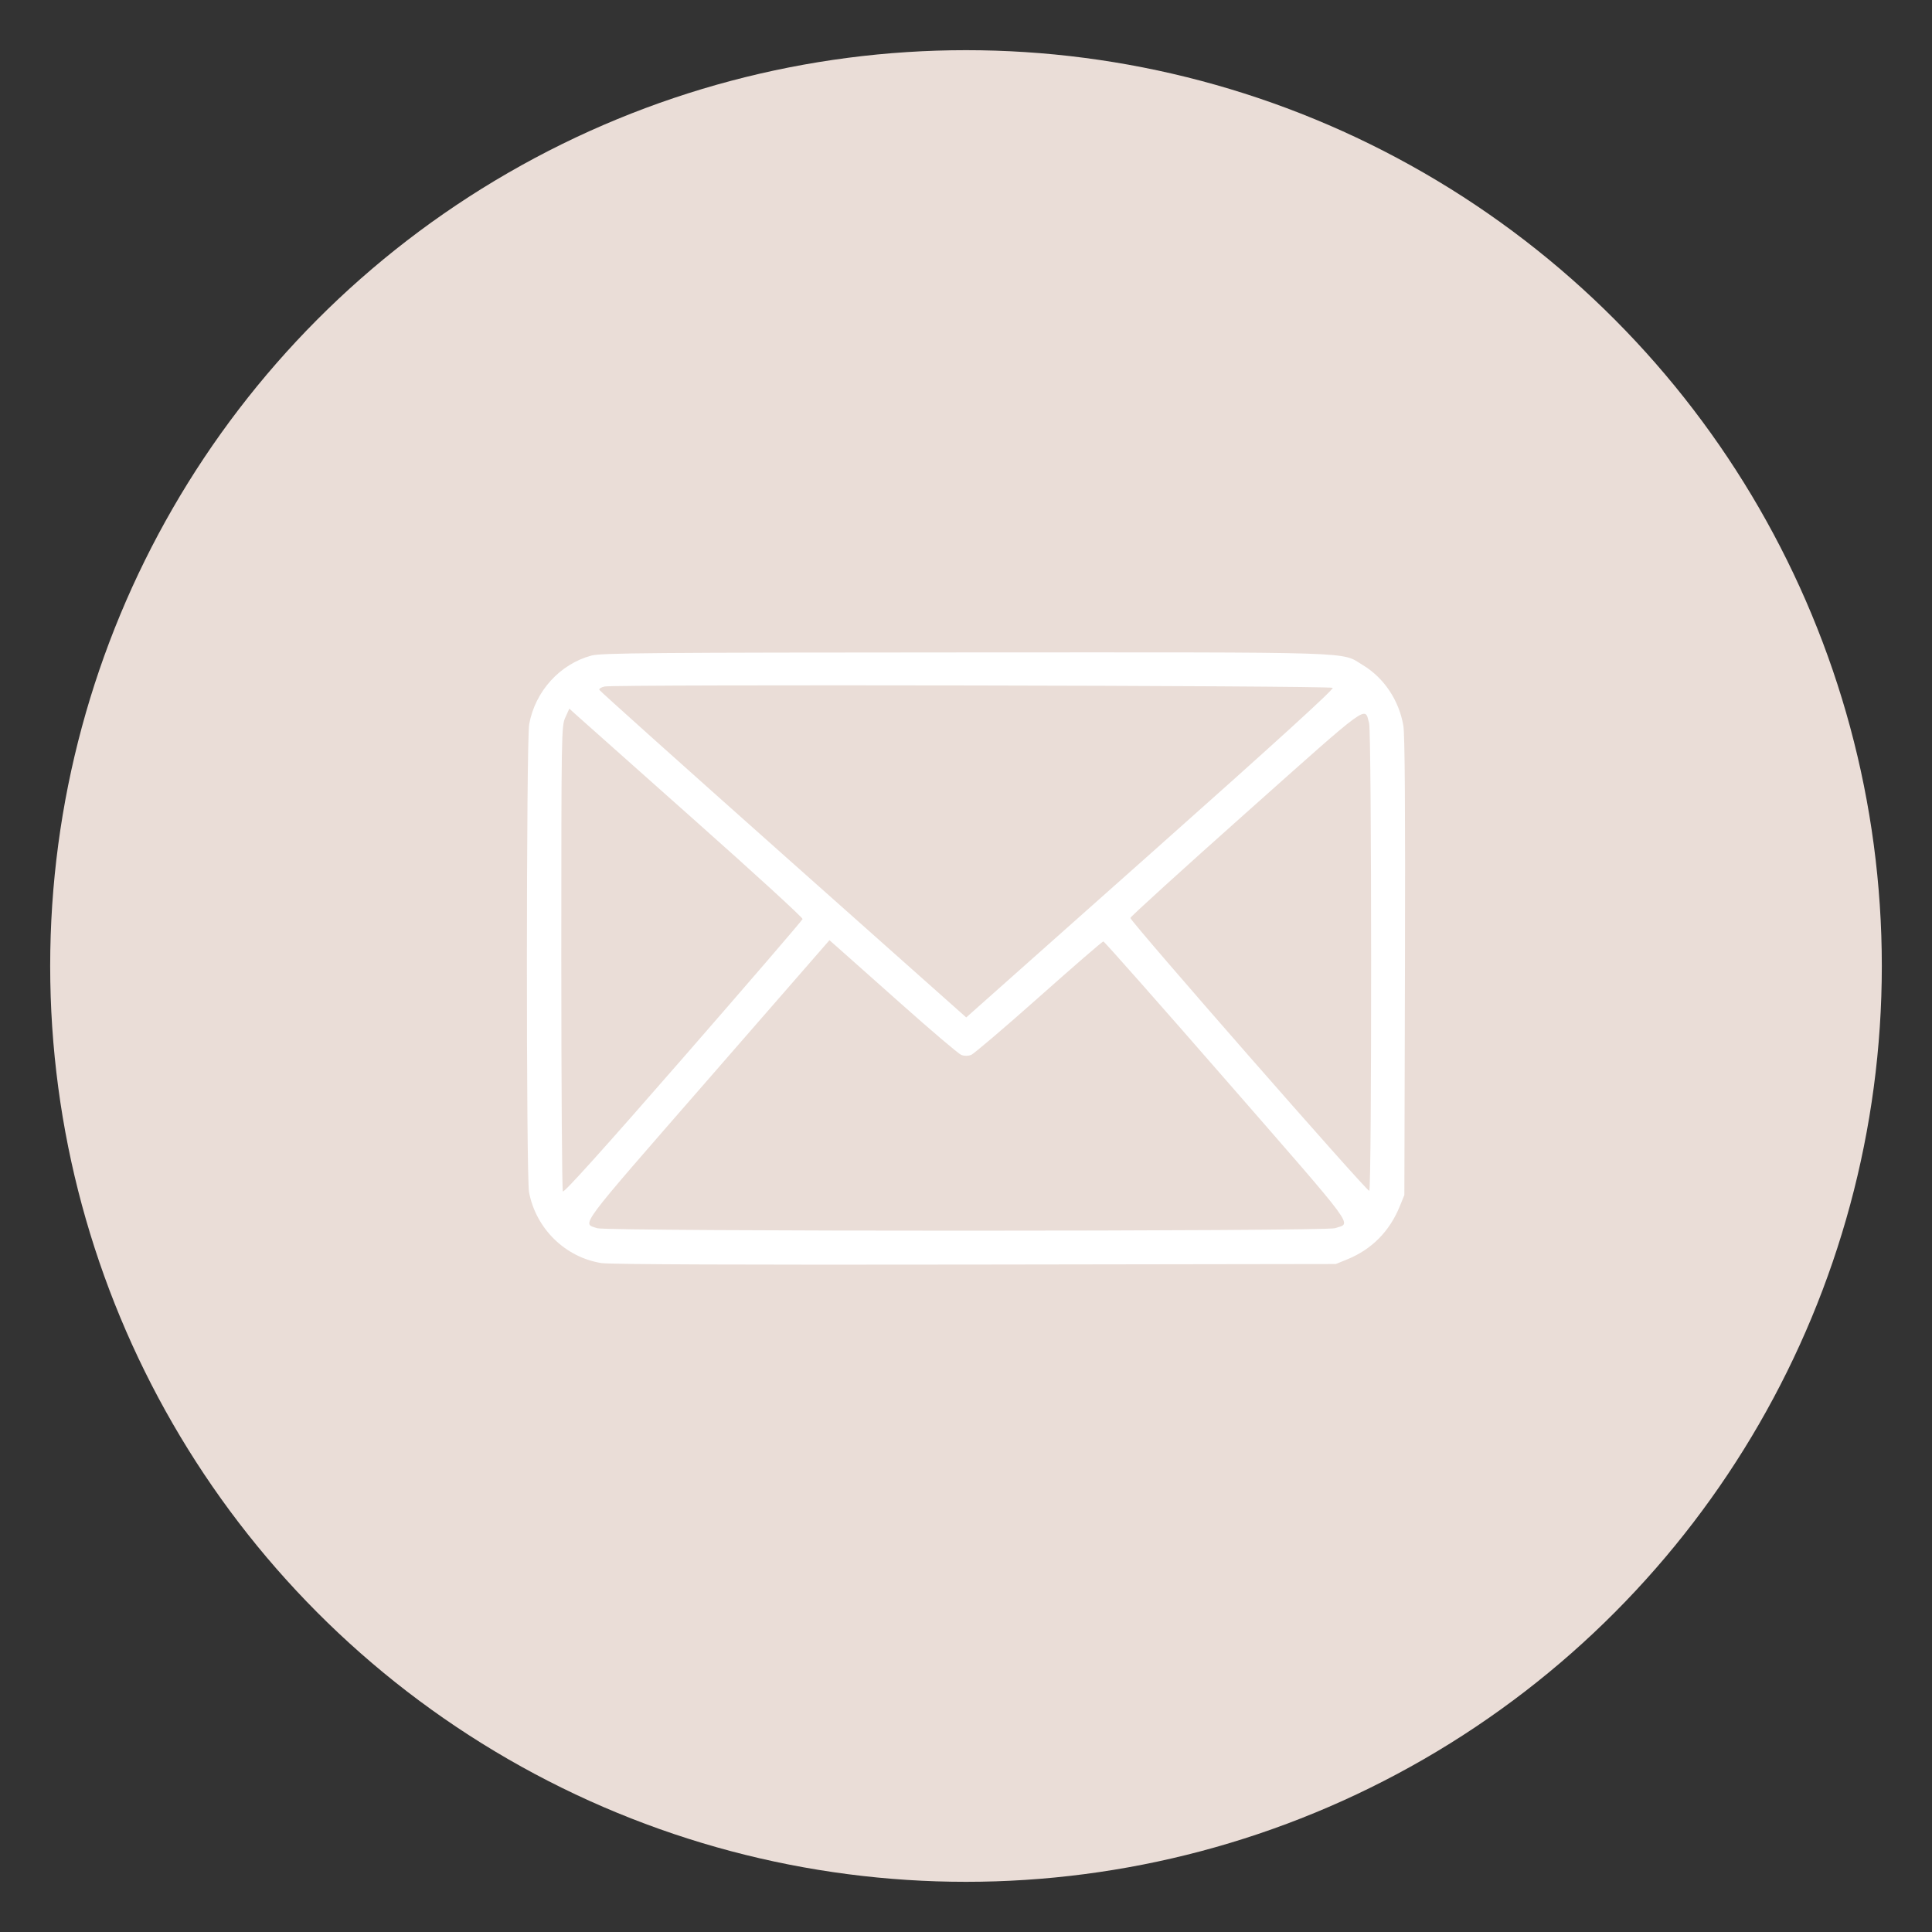
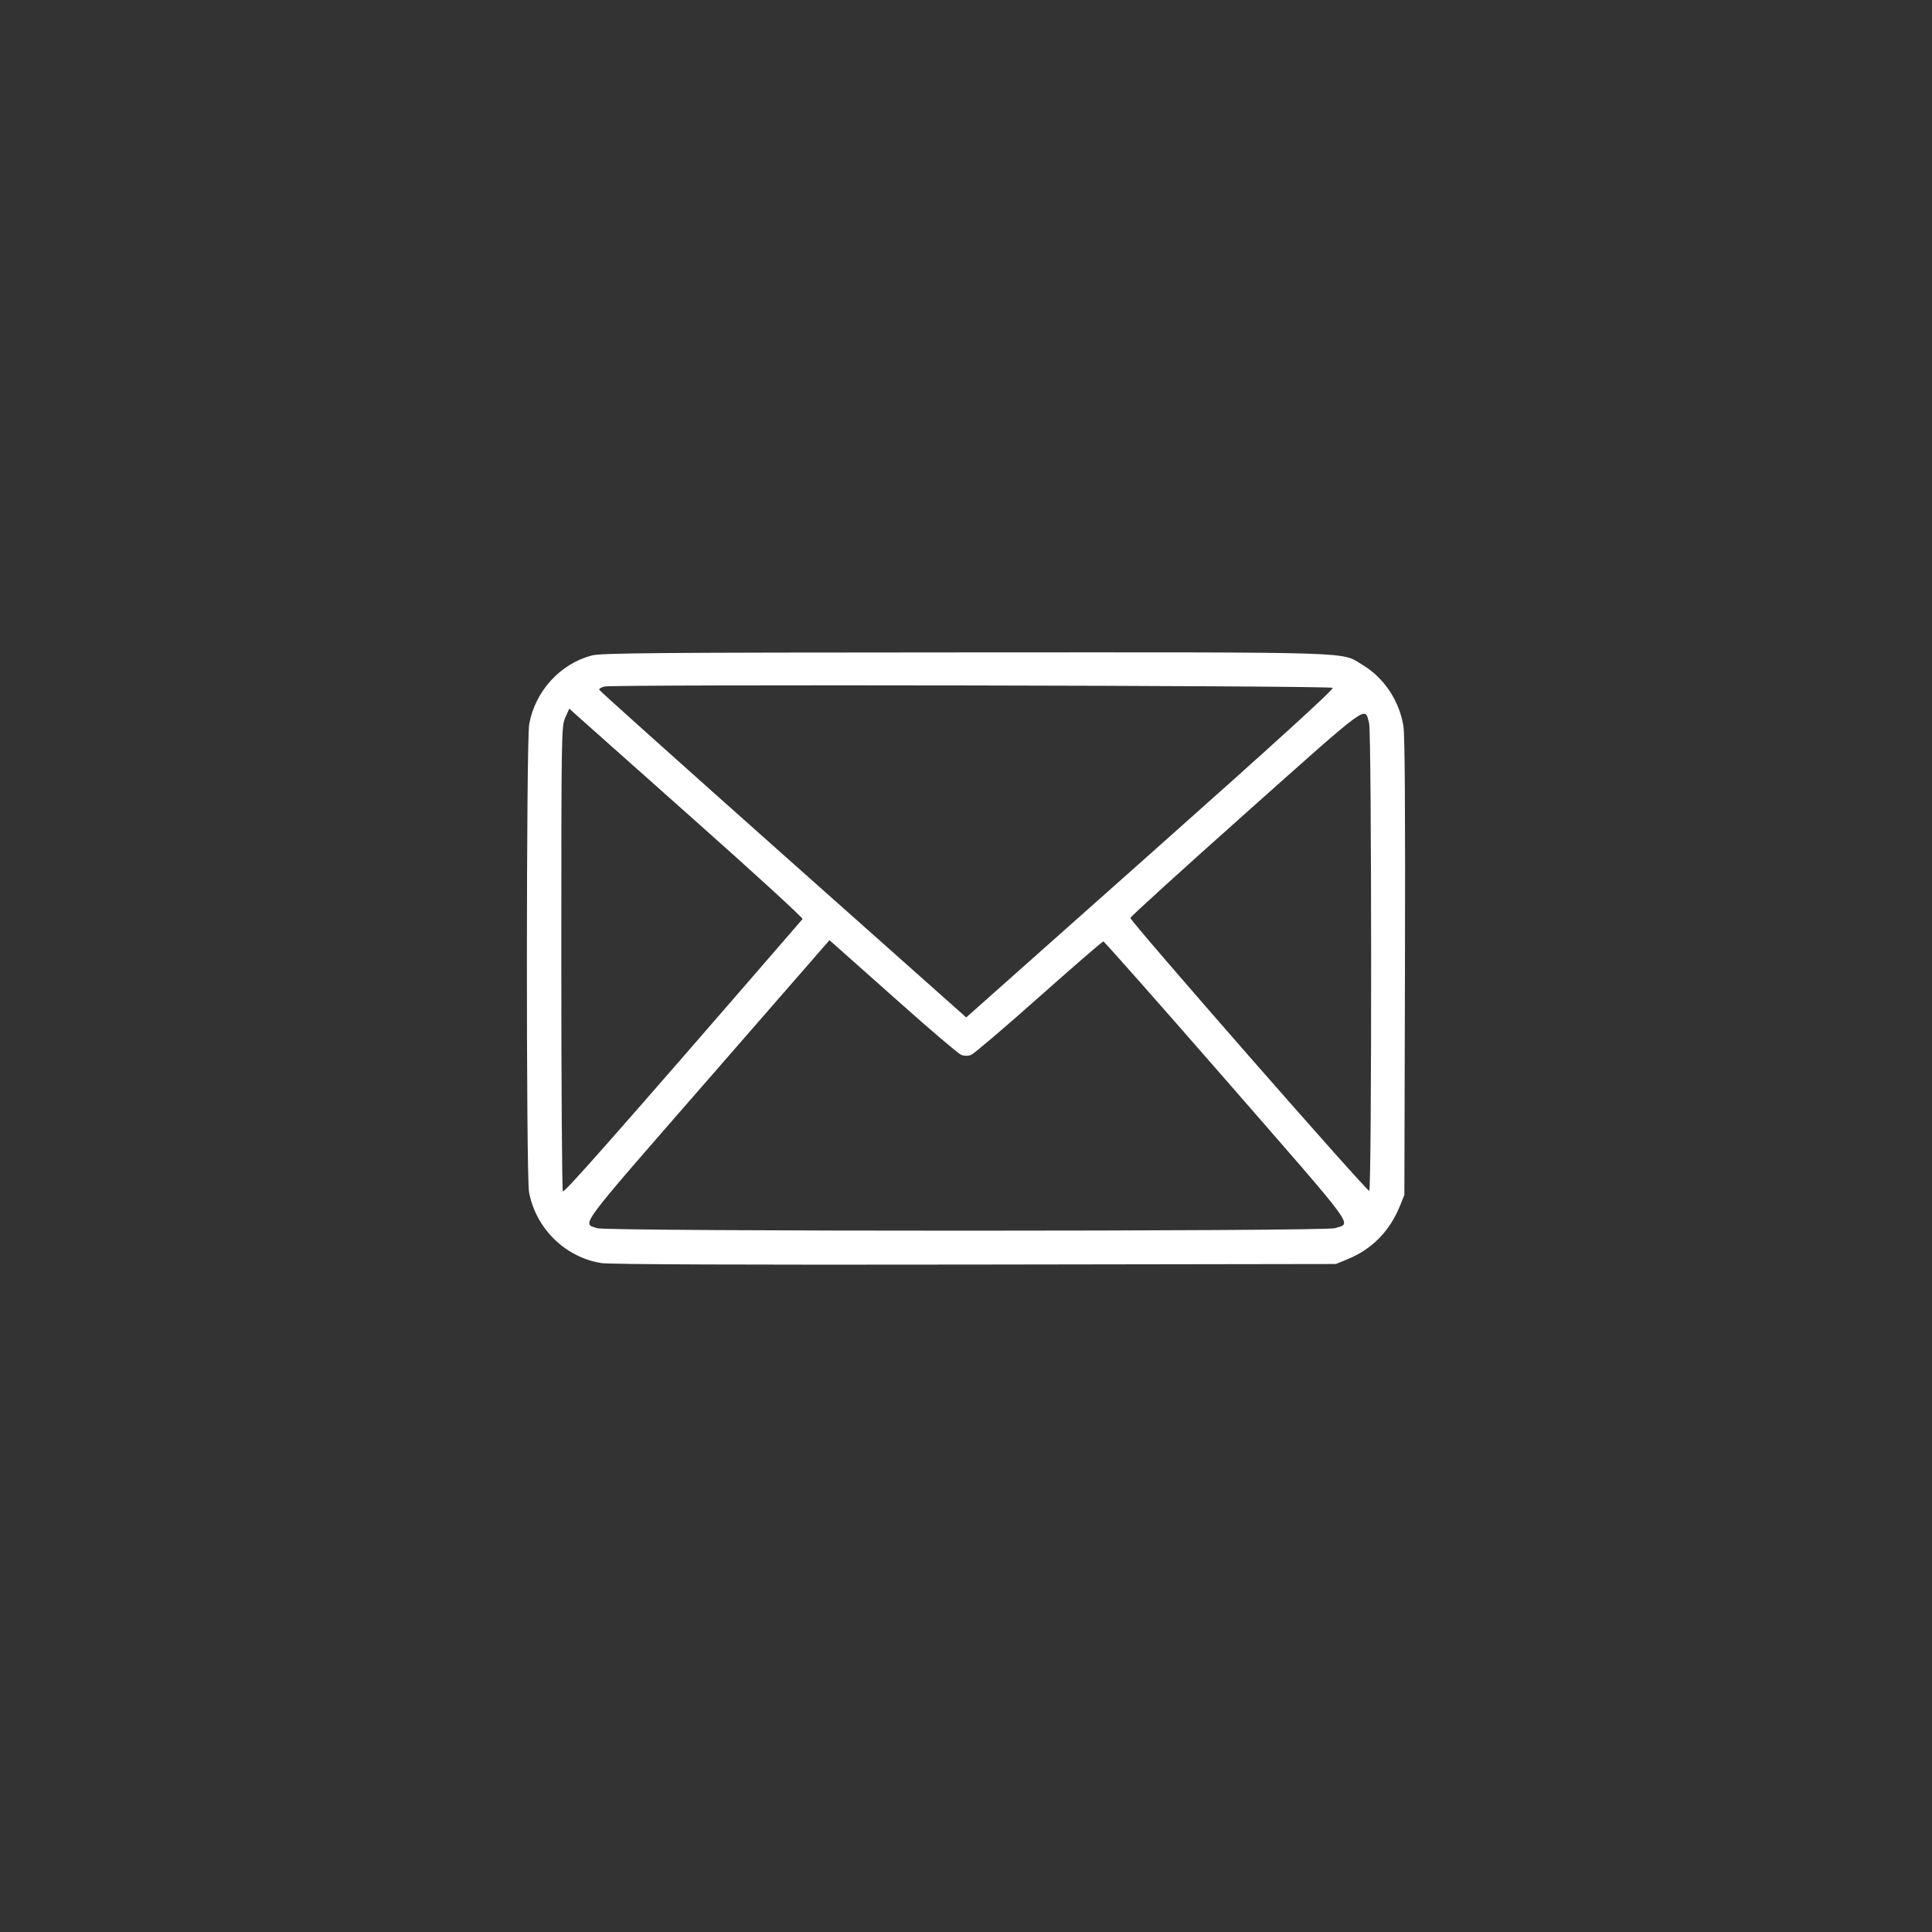
<svg xmlns="http://www.w3.org/2000/svg" width="77" height="77" viewBox="0 0 77 77" fill="none">
  <rect x="0" y="0" width="77" height="77" fill="#333333" stroke="none" />
-   <circle cx="38.5" cy="38.5" r="36.5" fill="#EADDD7" />
-   <path fill-rule="evenodd" clip-rule="evenodd" d="M23.573 26.127C22.314 26.466 21.331 27.549 21.091 28.862C20.973 29.505 20.968 46.892 21.085 47.515C21.359 48.969 22.534 50.117 23.977 50.341C24.311 50.393 29.616 50.414 38.868 50.399L53.241 50.377L53.692 50.193C54.674 49.793 55.383 49.076 55.791 48.07L55.971 47.627L55.995 38.531C56.011 32.267 55.991 29.275 55.931 28.924C55.758 27.911 55.16 27.016 54.314 26.506C53.415 25.964 54.43 25.997 38.47 26.002C26.01 26.007 23.953 26.024 23.573 26.127ZM53.114 27.414C53.169 27.47 50.836 29.594 45.852 34.023L38.509 40.55L31.213 34.062C27.2 30.493 23.903 27.538 23.886 27.494C23.868 27.45 23.962 27.39 24.095 27.361C24.512 27.27 53.023 27.322 53.114 27.414ZM27.651 32.66C30.049 34.789 32 36.575 31.987 36.628C31.974 36.681 29.833 39.168 27.23 42.154C24.092 45.754 22.475 47.55 22.433 47.484C22.399 47.429 22.371 43.237 22.371 38.167C22.372 29.152 22.375 28.941 22.531 28.596L22.69 28.243L22.991 28.515C23.156 28.665 25.253 30.53 27.651 32.66ZM54.566 28.823C54.67 29.199 54.676 47.397 54.572 47.462C54.493 47.511 45.051 36.725 45.051 36.585C45.051 36.538 47.129 34.65 49.668 32.389C54.688 27.917 54.378 28.143 54.566 28.823ZM35.882 39.979C37.109 41.072 38.202 42.001 38.31 42.043C38.434 42.091 38.581 42.091 38.705 42.043C38.814 42.001 40.029 40.966 41.405 39.743C42.781 38.52 43.937 37.52 43.974 37.52C44.011 37.52 46.228 40.028 48.9 43.093C54.189 49.162 53.867 48.724 53.209 48.949C52.822 49.081 24.201 49.083 23.805 48.951C23.19 48.745 22.937 49.085 28.186 43.063L33.058 37.472L33.354 37.732C33.516 37.874 34.654 38.886 35.882 39.979Z" fill="white" />
+   <path fill-rule="evenodd" clip-rule="evenodd" d="M23.573 26.127C22.314 26.466 21.331 27.549 21.091 28.862C20.973 29.505 20.968 46.892 21.085 47.515C21.359 48.969 22.534 50.117 23.977 50.341C24.311 50.393 29.616 50.414 38.868 50.399L53.241 50.377L53.692 50.193C54.674 49.793 55.383 49.076 55.791 48.07L55.971 47.627L55.995 38.531C56.011 32.267 55.991 29.275 55.931 28.924C55.758 27.911 55.16 27.016 54.314 26.506C53.415 25.964 54.43 25.997 38.47 26.002C26.01 26.007 23.953 26.024 23.573 26.127ZM53.114 27.414C53.169 27.47 50.836 29.594 45.852 34.023L38.509 40.55L31.213 34.062C27.2 30.493 23.903 27.538 23.886 27.494C23.868 27.45 23.962 27.39 24.095 27.361C24.512 27.27 53.023 27.322 53.114 27.414ZM27.651 32.66C30.049 34.789 32 36.575 31.987 36.628C24.092 45.754 22.475 47.55 22.433 47.484C22.399 47.429 22.371 43.237 22.371 38.167C22.372 29.152 22.375 28.941 22.531 28.596L22.69 28.243L22.991 28.515C23.156 28.665 25.253 30.53 27.651 32.66ZM54.566 28.823C54.67 29.199 54.676 47.397 54.572 47.462C54.493 47.511 45.051 36.725 45.051 36.585C45.051 36.538 47.129 34.65 49.668 32.389C54.688 27.917 54.378 28.143 54.566 28.823ZM35.882 39.979C37.109 41.072 38.202 42.001 38.31 42.043C38.434 42.091 38.581 42.091 38.705 42.043C38.814 42.001 40.029 40.966 41.405 39.743C42.781 38.52 43.937 37.52 43.974 37.52C44.011 37.52 46.228 40.028 48.9 43.093C54.189 49.162 53.867 48.724 53.209 48.949C52.822 49.081 24.201 49.083 23.805 48.951C23.19 48.745 22.937 49.085 28.186 43.063L33.058 37.472L33.354 37.732C33.516 37.874 34.654 38.886 35.882 39.979Z" fill="white" />
</svg>